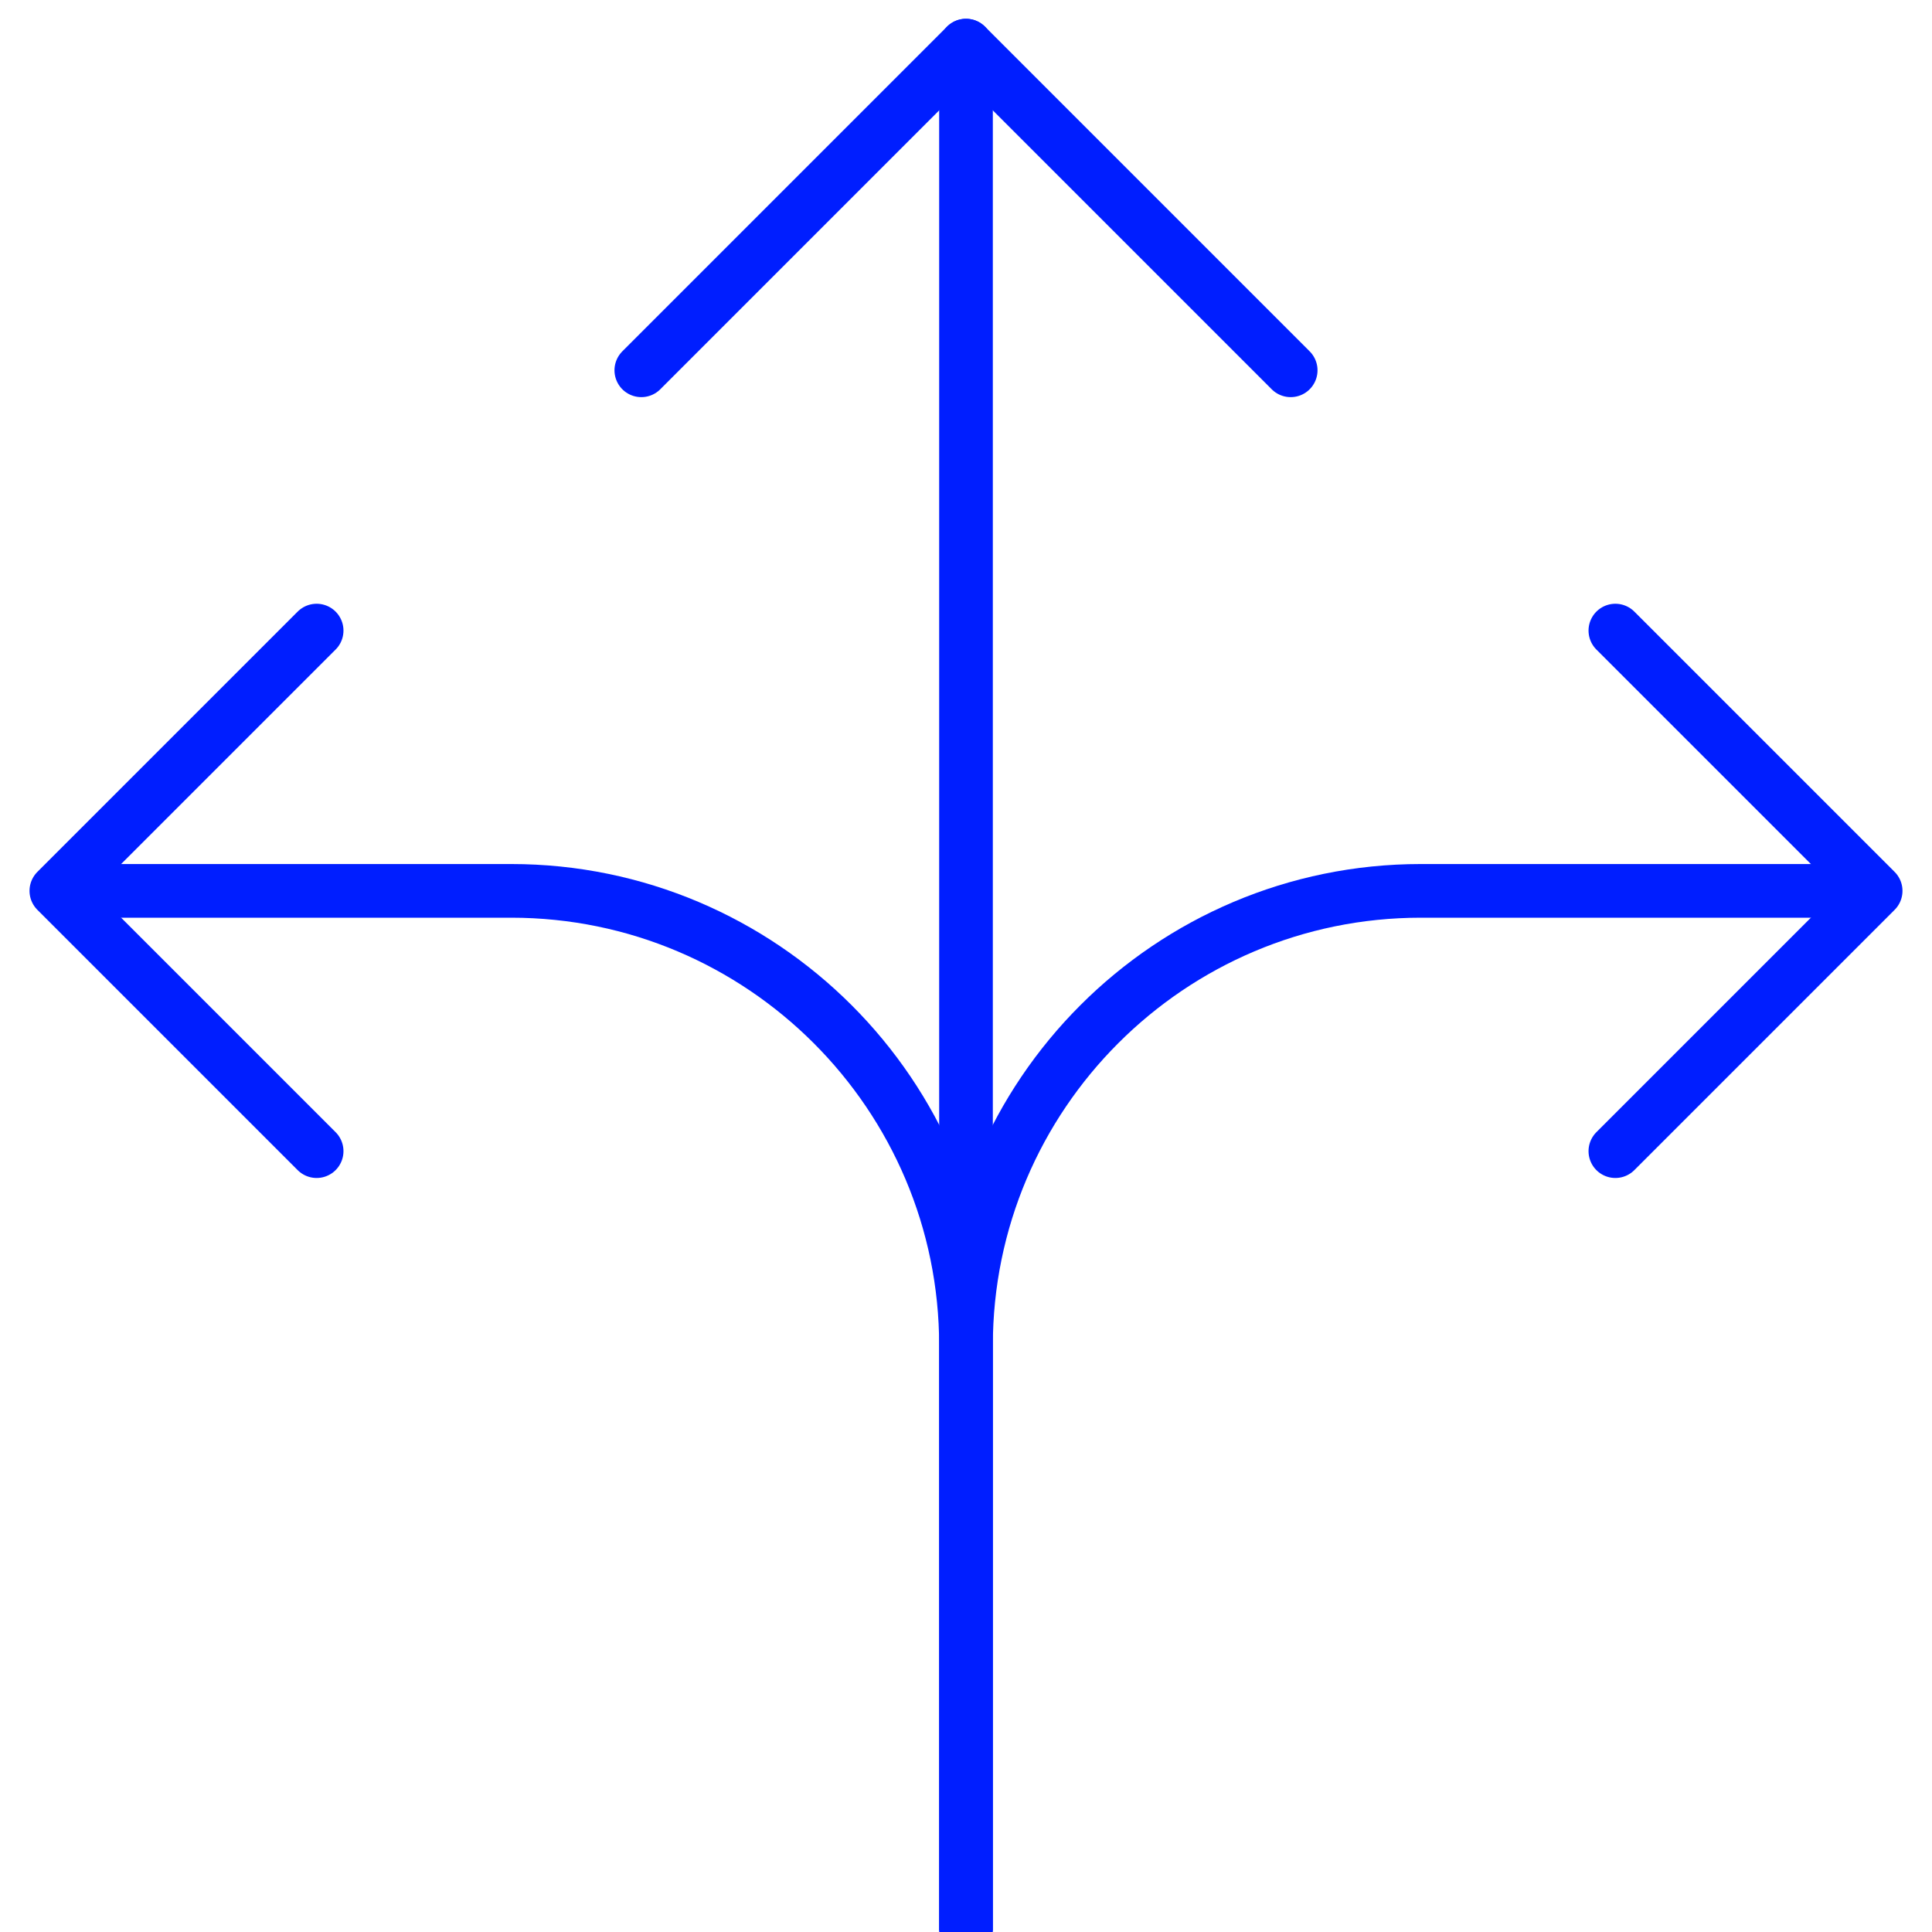
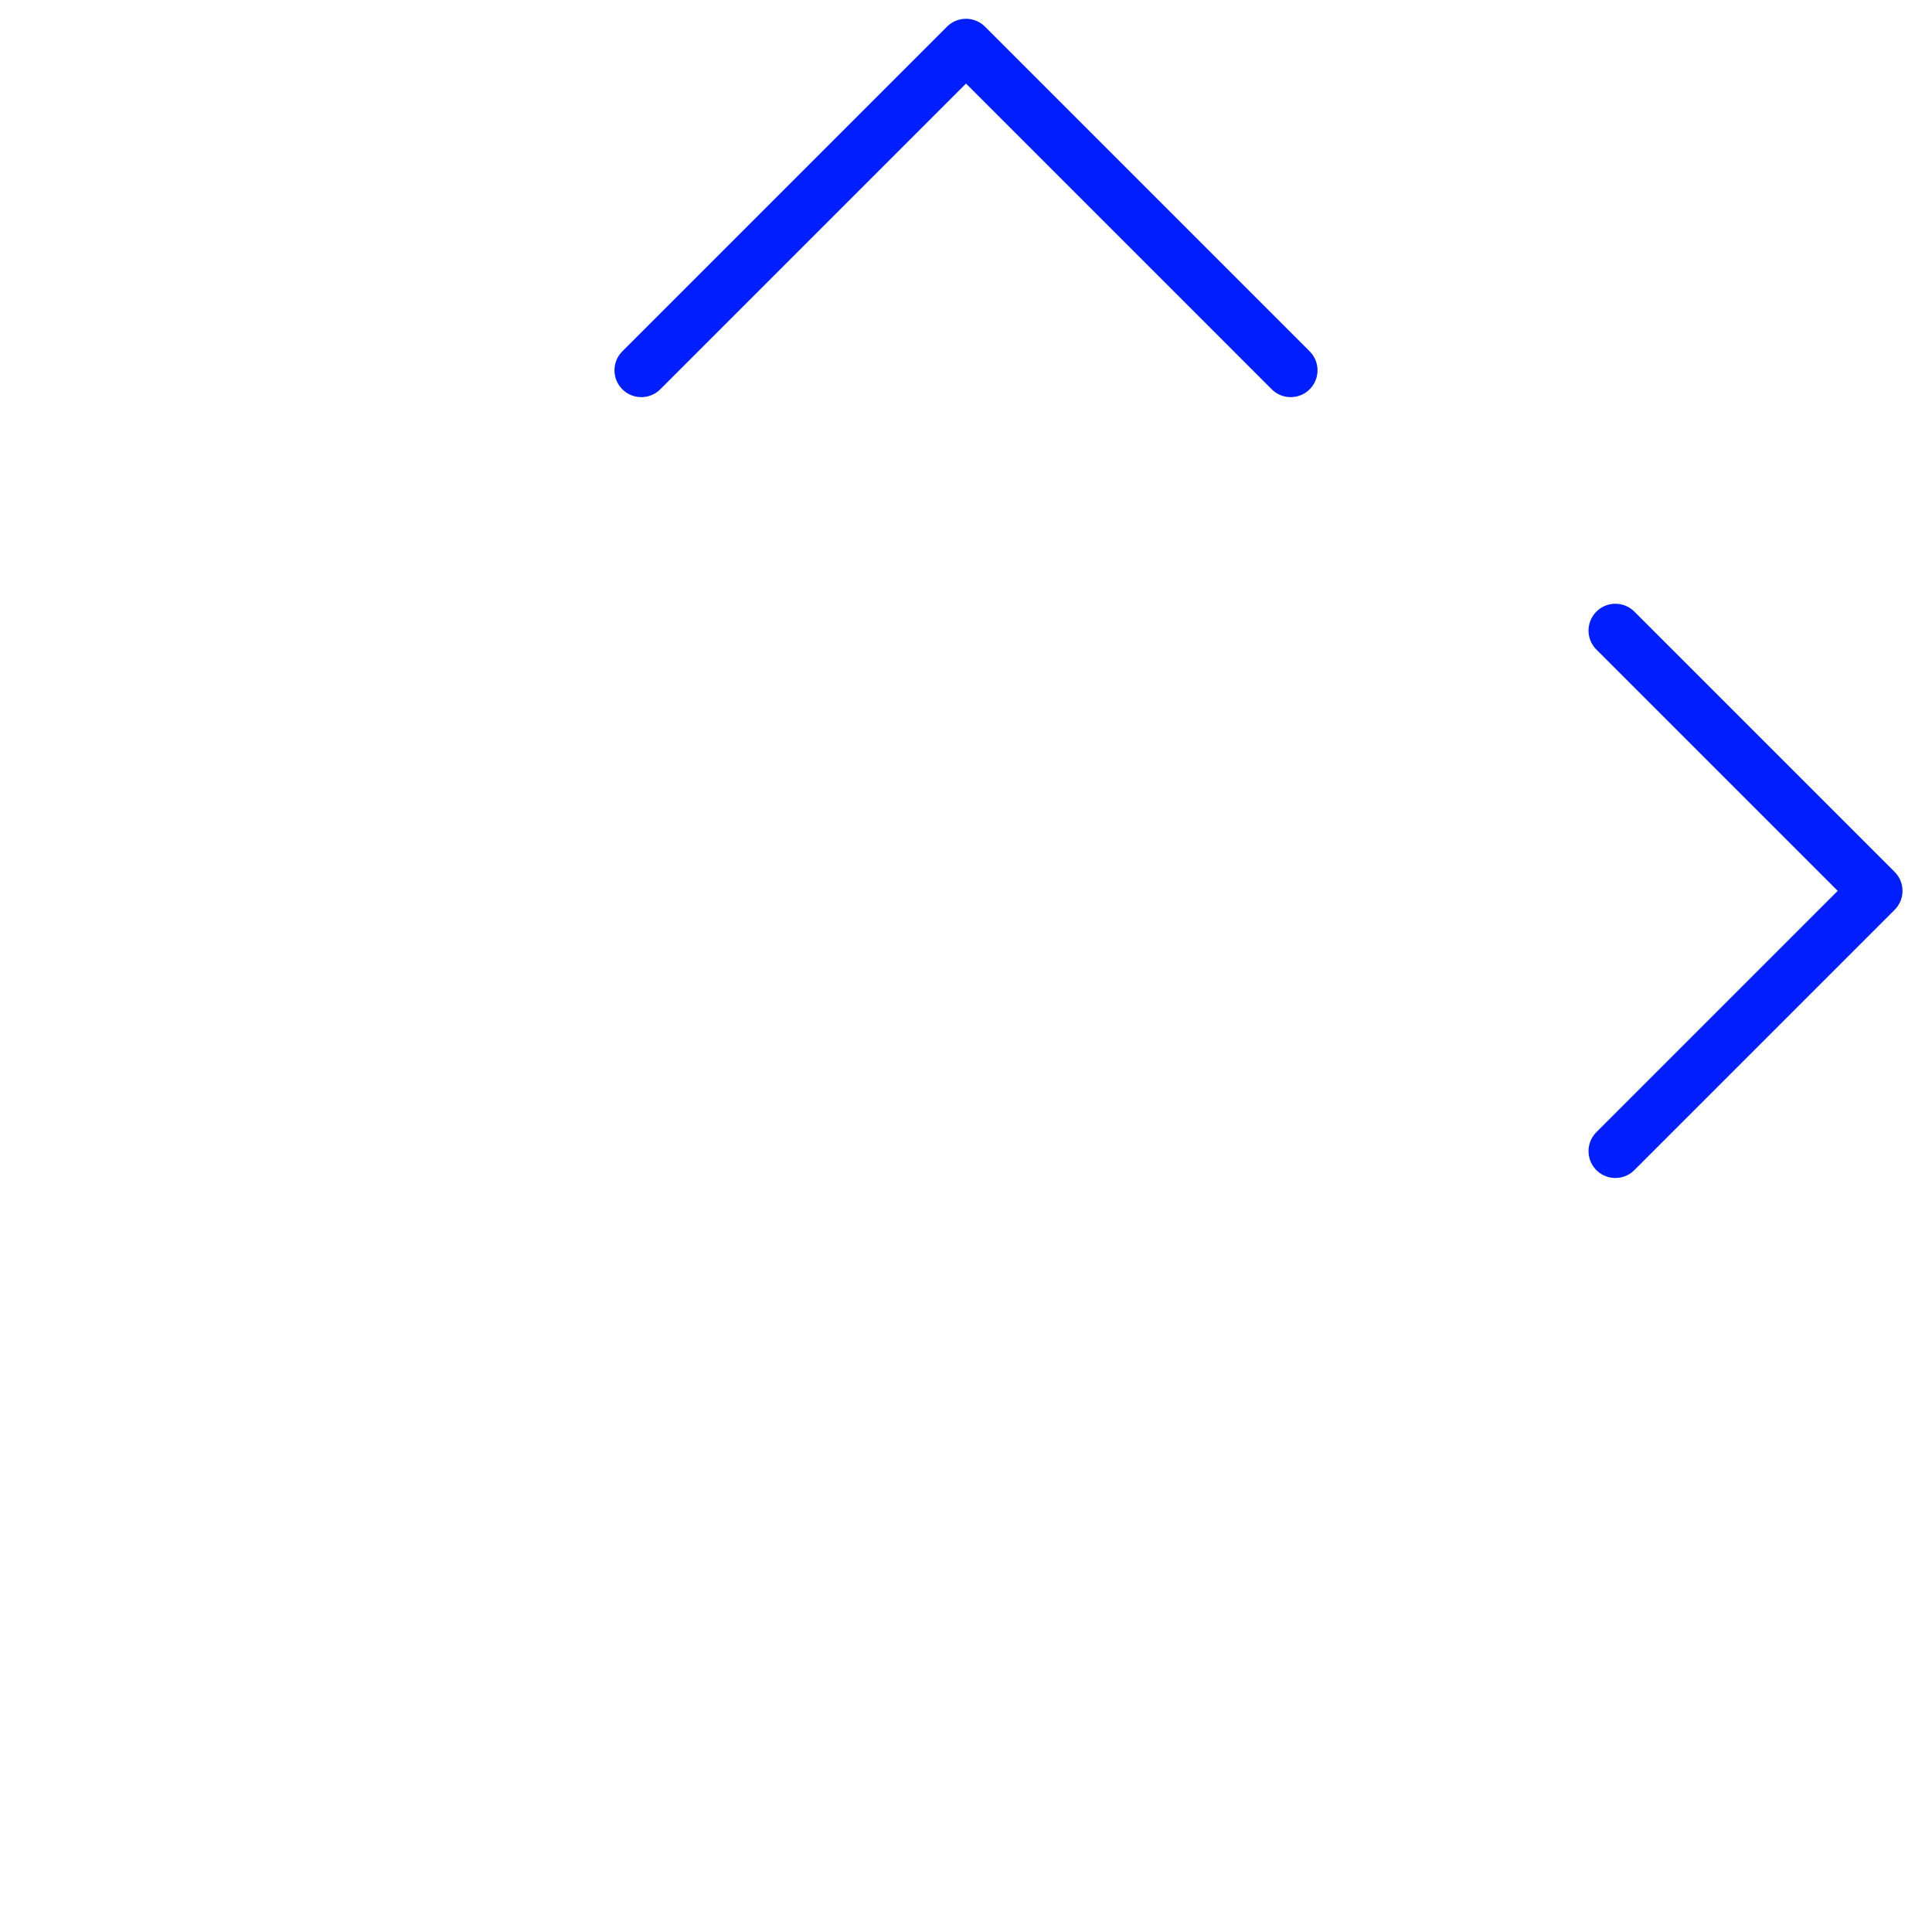
<svg xmlns="http://www.w3.org/2000/svg" id="Layer_1" data-name="Layer 1" version="1.1" viewBox="0 0 144 144">
  <defs>
    <style>
      .cls-1 {
        stroke-linecap: round;
        stroke-linejoin: round;
      }

      .cls-1, .cls-2 {
        fill: none;
        stroke: #001eff;
        stroke-width: 4px;
      }

      .cls-2 {
        stroke-miterlimit: 10;
      }
    </style>
  </defs>
-   <path class="cls-2" d="M4.2,66.4h33.9c18.7,0,33.9,15.2,33.9,33.9v43.9" />
-   <path class="cls-2" d="M139.8,66.4h-33.9c-18.7,0-33.9,15.2-33.9,33.9v43.6" />
-   <line class="cls-1" x1="72" y1="95.5" x2="72" y2="3.4" />
-   <polyline class="cls-1" points="23.6 85.8 4.2 66.4 23.6 47" />
  <polyline class="cls-1" points="120.4 85.8 139.8 66.4 120.4 47" />
  <polyline class="cls-1" points="47.8 27.6 72 3.4 96.2 27.6" />
</svg>